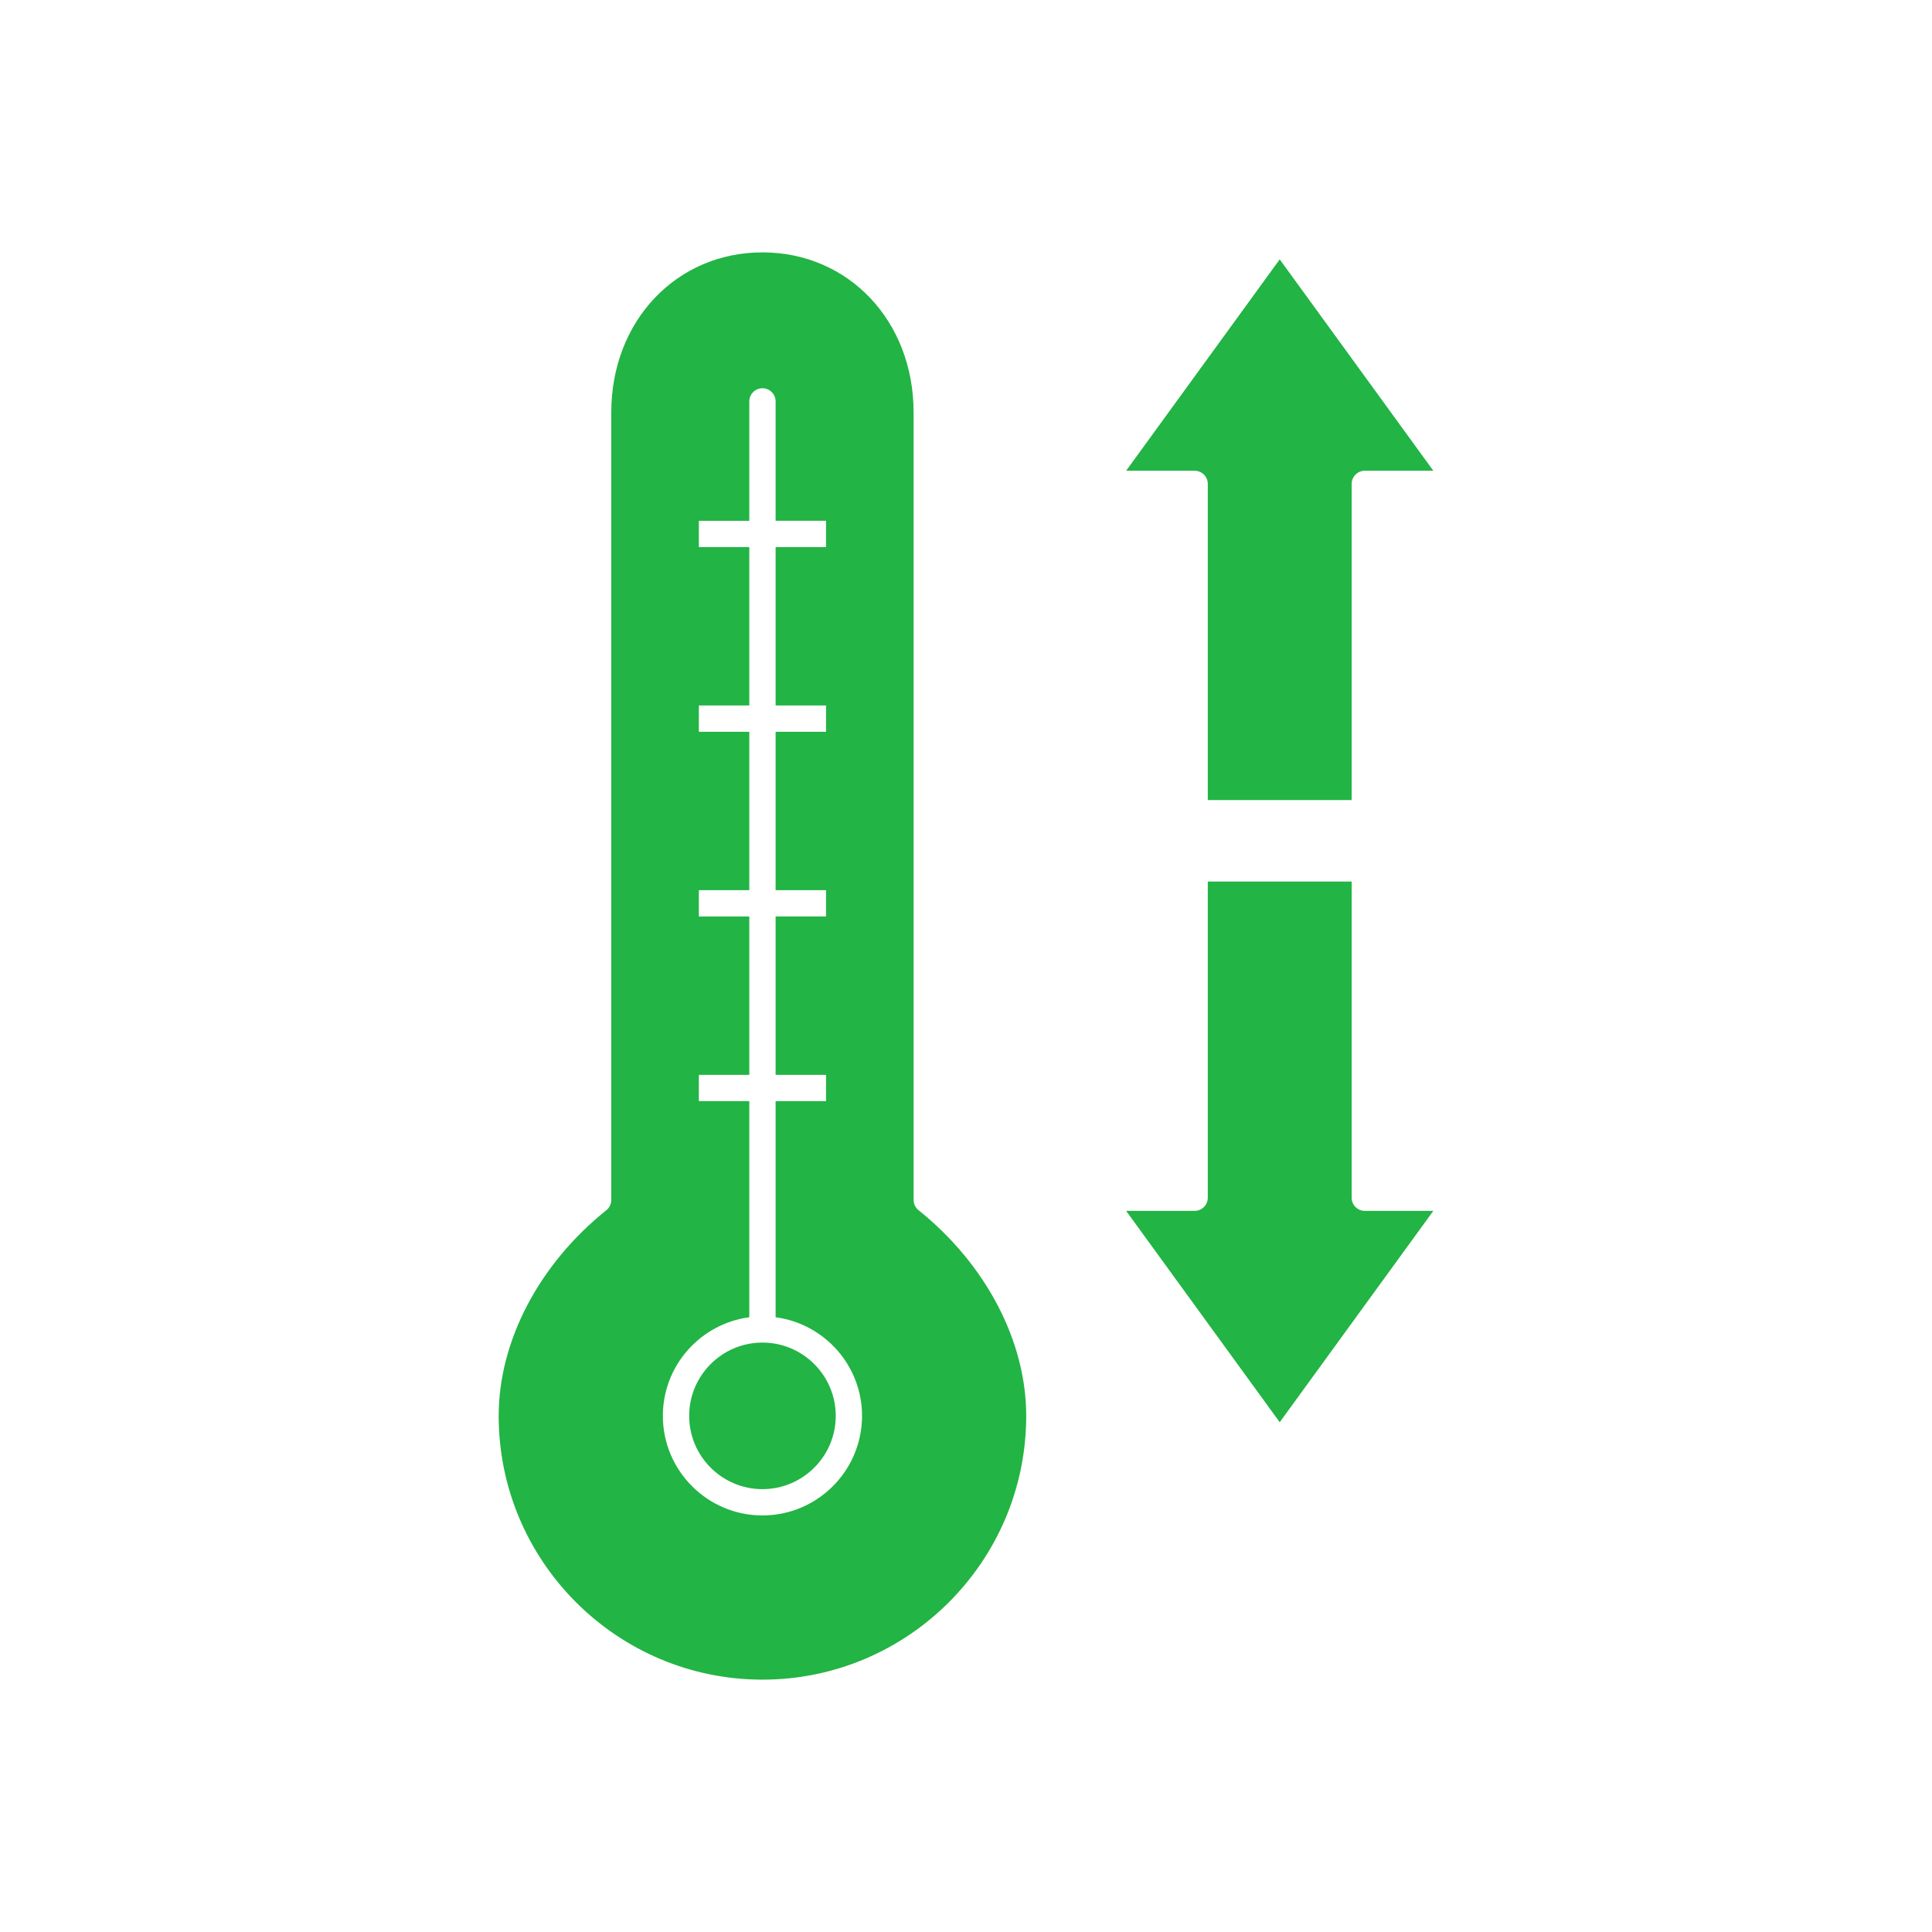
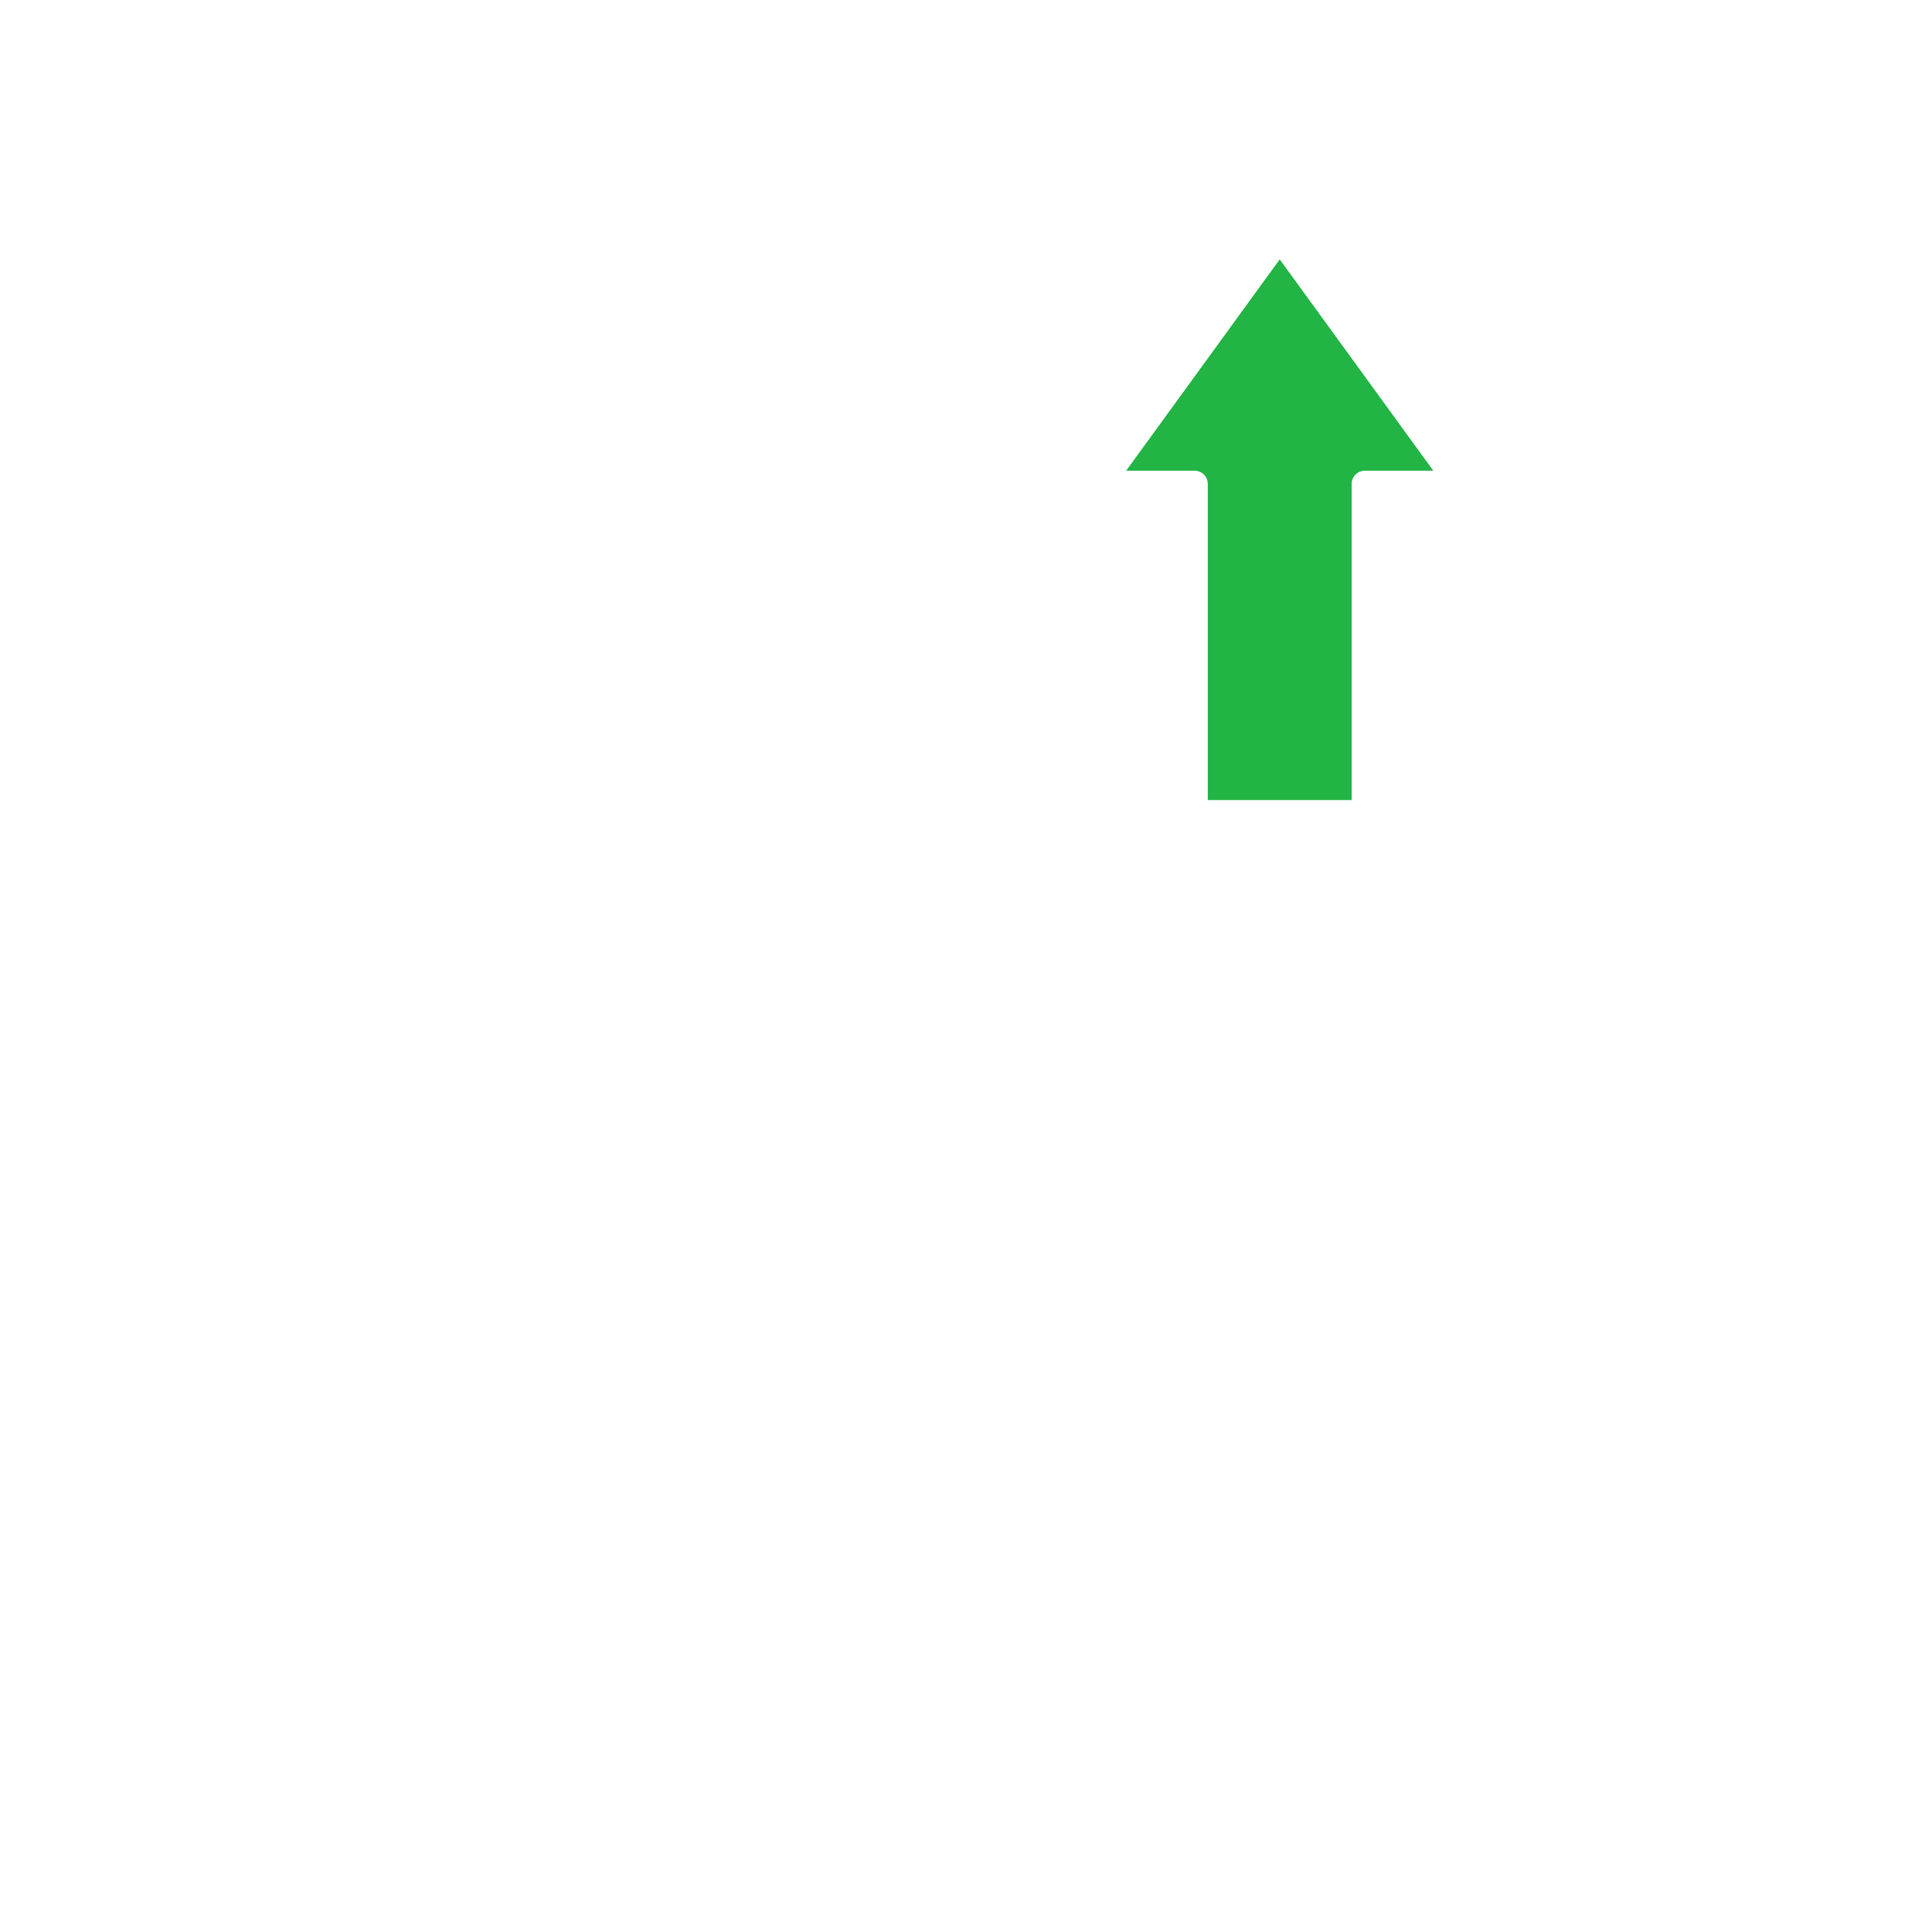
<svg xmlns="http://www.w3.org/2000/svg" width="95" height="95" viewBox="0 0 95 95" fill="none">
  <path d="M55.374 23.147H58.742C59.099 23.147 59.389 23.437 59.389 23.794V39.34H66.464V23.794C66.464 23.437 66.753 23.147 67.111 23.147H70.479L62.926 12.754L55.374 23.147Z" fill="#22B444" />
-   <path d="M66.464 58.894V43.349H59.389V58.894C59.389 59.251 59.099 59.541 58.742 59.541H55.374L62.926 69.934L70.479 59.541H67.111C66.753 59.541 66.464 59.252 66.464 58.894Z" fill="#22B444" />
-   <path d="M45.165 59.506C45.012 59.384 44.923 59.198 44.923 59.002V20.273C44.923 15.79 41.728 12.41 37.491 12.41C33.254 12.41 30.058 15.79 30.058 20.273V59.002C30.058 59.198 29.969 59.384 29.817 59.506C26.501 62.166 24.521 65.947 24.521 69.621C24.521 76.772 30.34 82.591 37.491 82.591C44.642 82.591 50.461 76.772 50.461 69.621C50.461 65.947 48.481 62.166 45.165 59.506ZM37.491 74.517C34.791 74.517 32.594 72.321 32.594 69.62C32.594 67.14 34.45 65.089 36.844 64.771V54.146H34.364V52.853H36.844V45.065H34.364V43.771H36.844V35.983H34.364V34.69H36.844V26.902H34.364V25.609H36.844V19.737C36.844 19.38 37.134 19.091 37.491 19.091C37.848 19.091 38.138 19.38 38.138 19.737V25.608H40.618V26.902H38.138V34.69H40.618V35.983H38.138V43.771H40.618V45.064H38.138V52.852H40.618V54.146H38.138V64.771C40.532 65.089 42.388 67.14 42.388 69.62C42.388 72.321 40.191 74.517 37.491 74.517Z" fill="#22B444" />
-   <path d="M37.491 66.017C35.504 66.017 33.888 67.634 33.888 69.62C33.888 71.608 35.504 73.224 37.491 73.224C39.478 73.224 41.095 71.608 41.095 69.62C41.095 67.634 39.478 66.017 37.491 66.017Z" fill="#22B444" />
</svg>